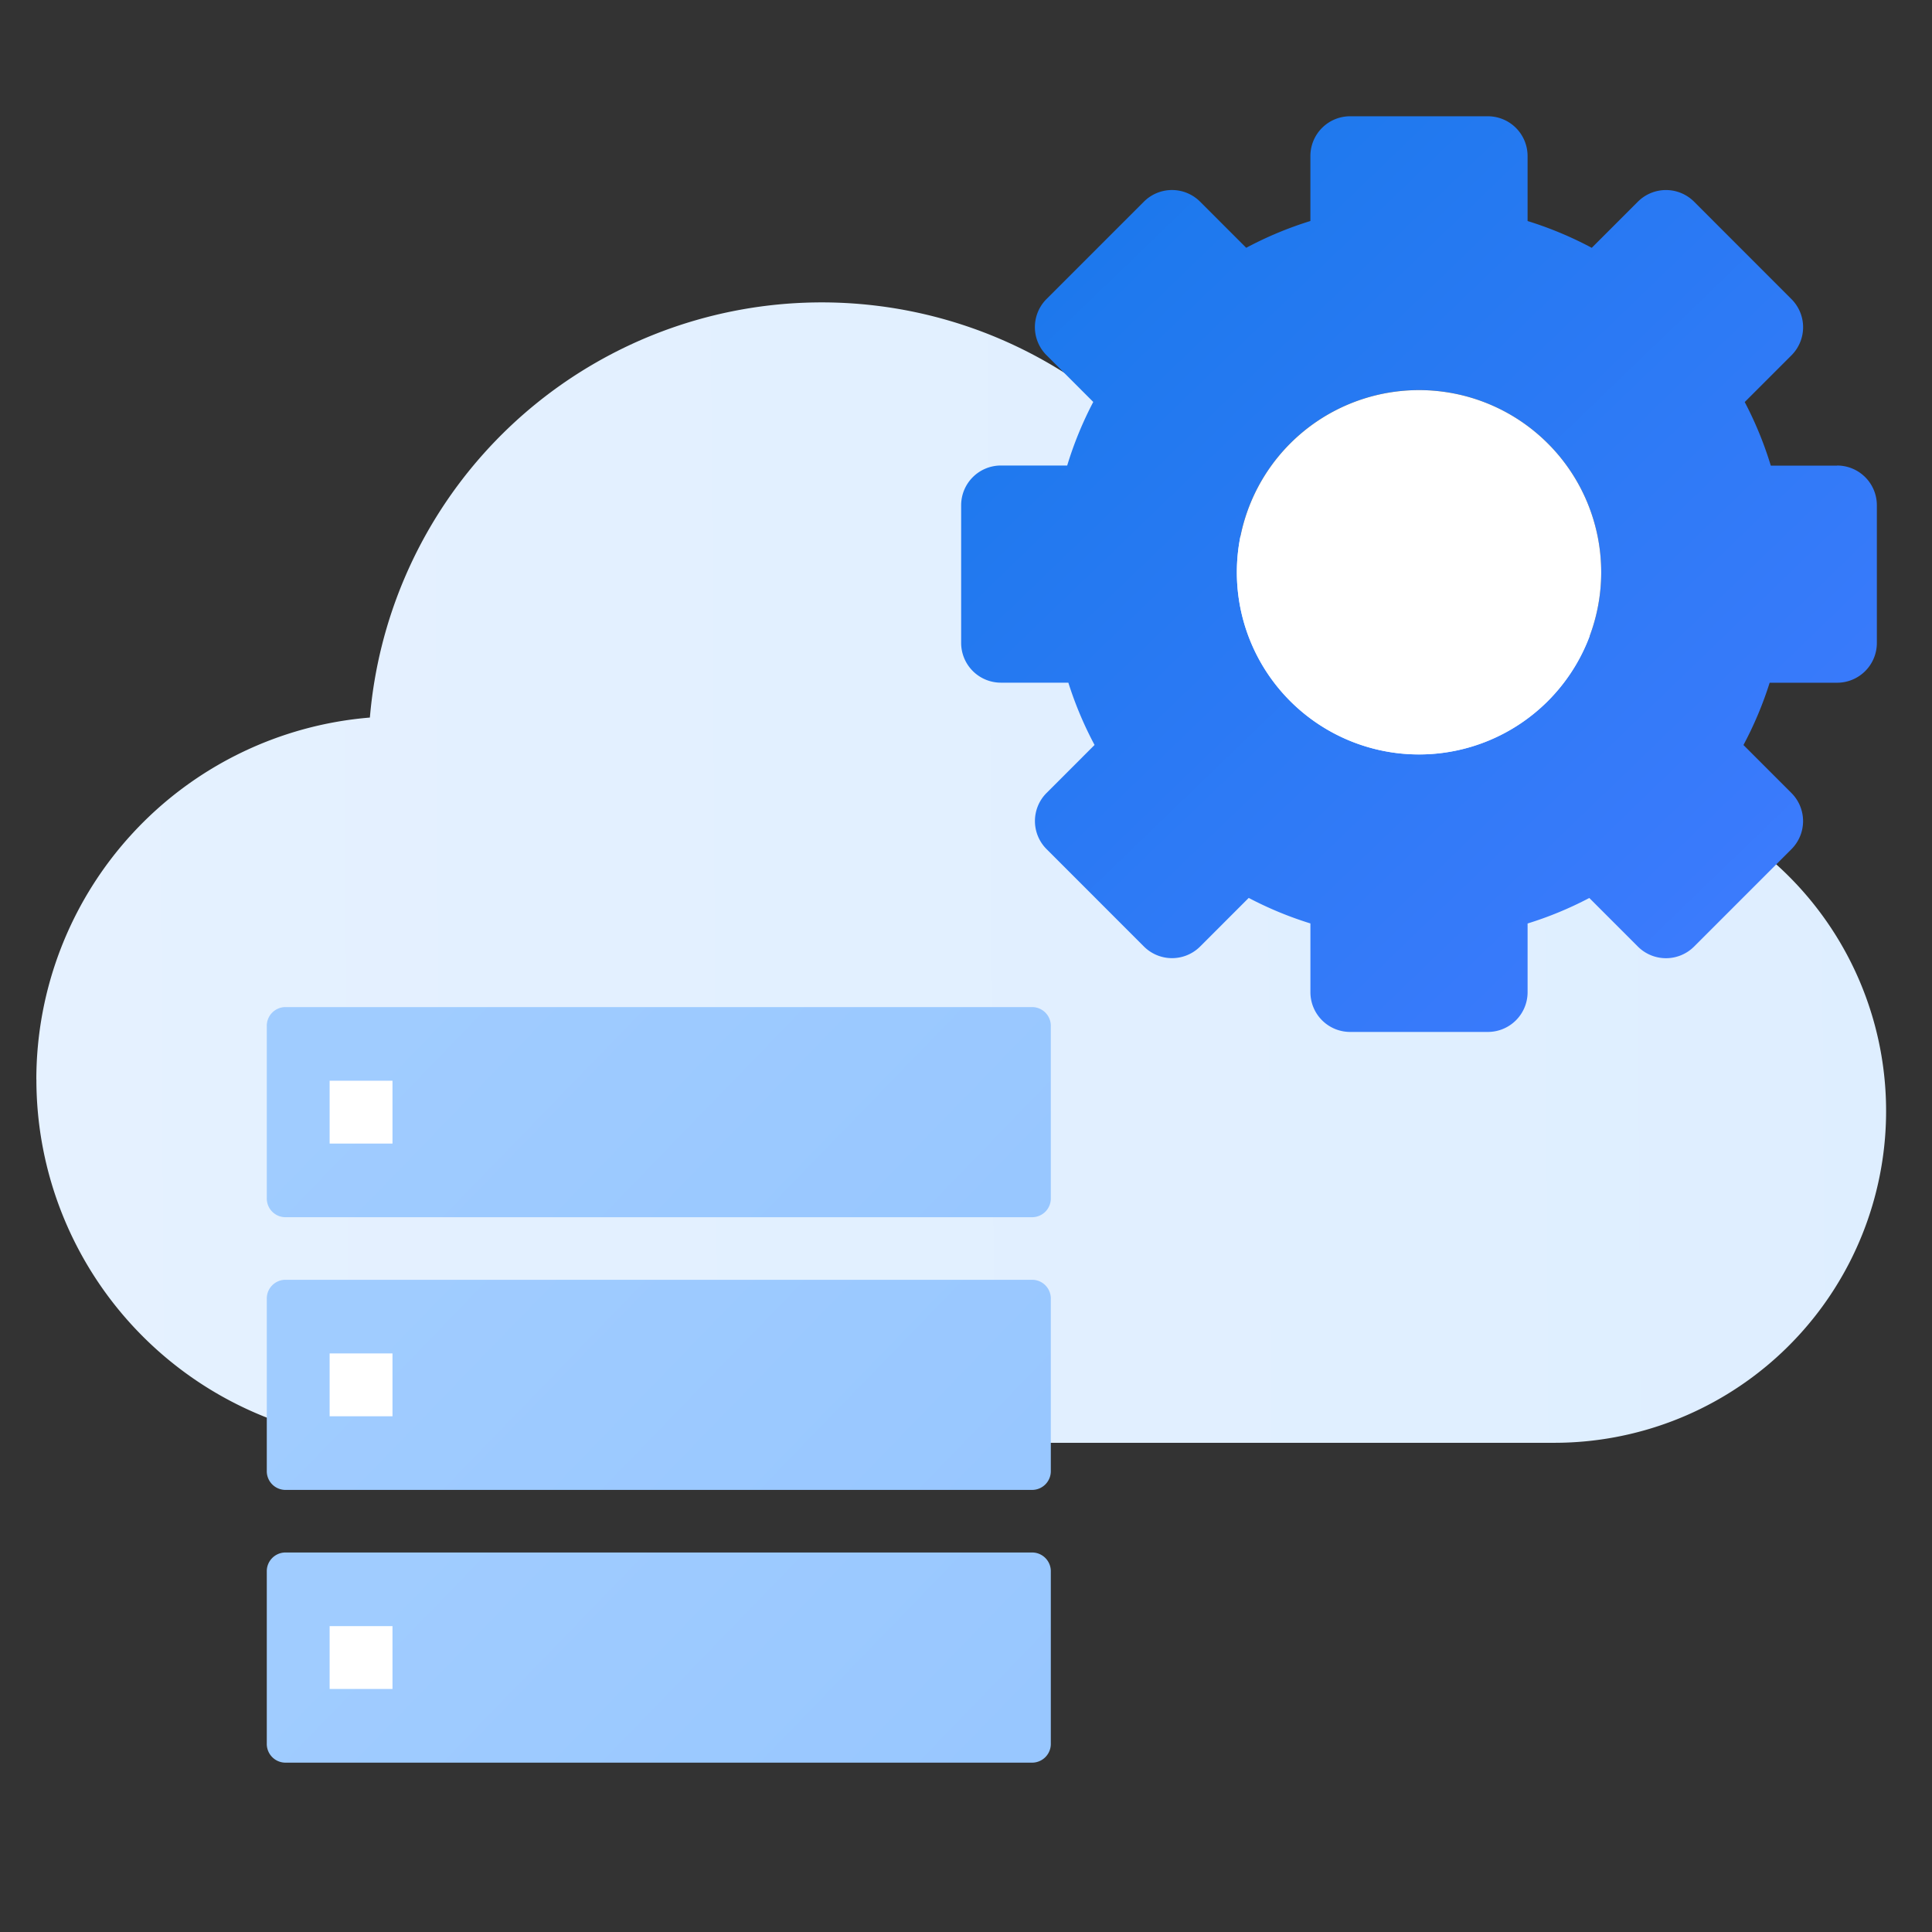
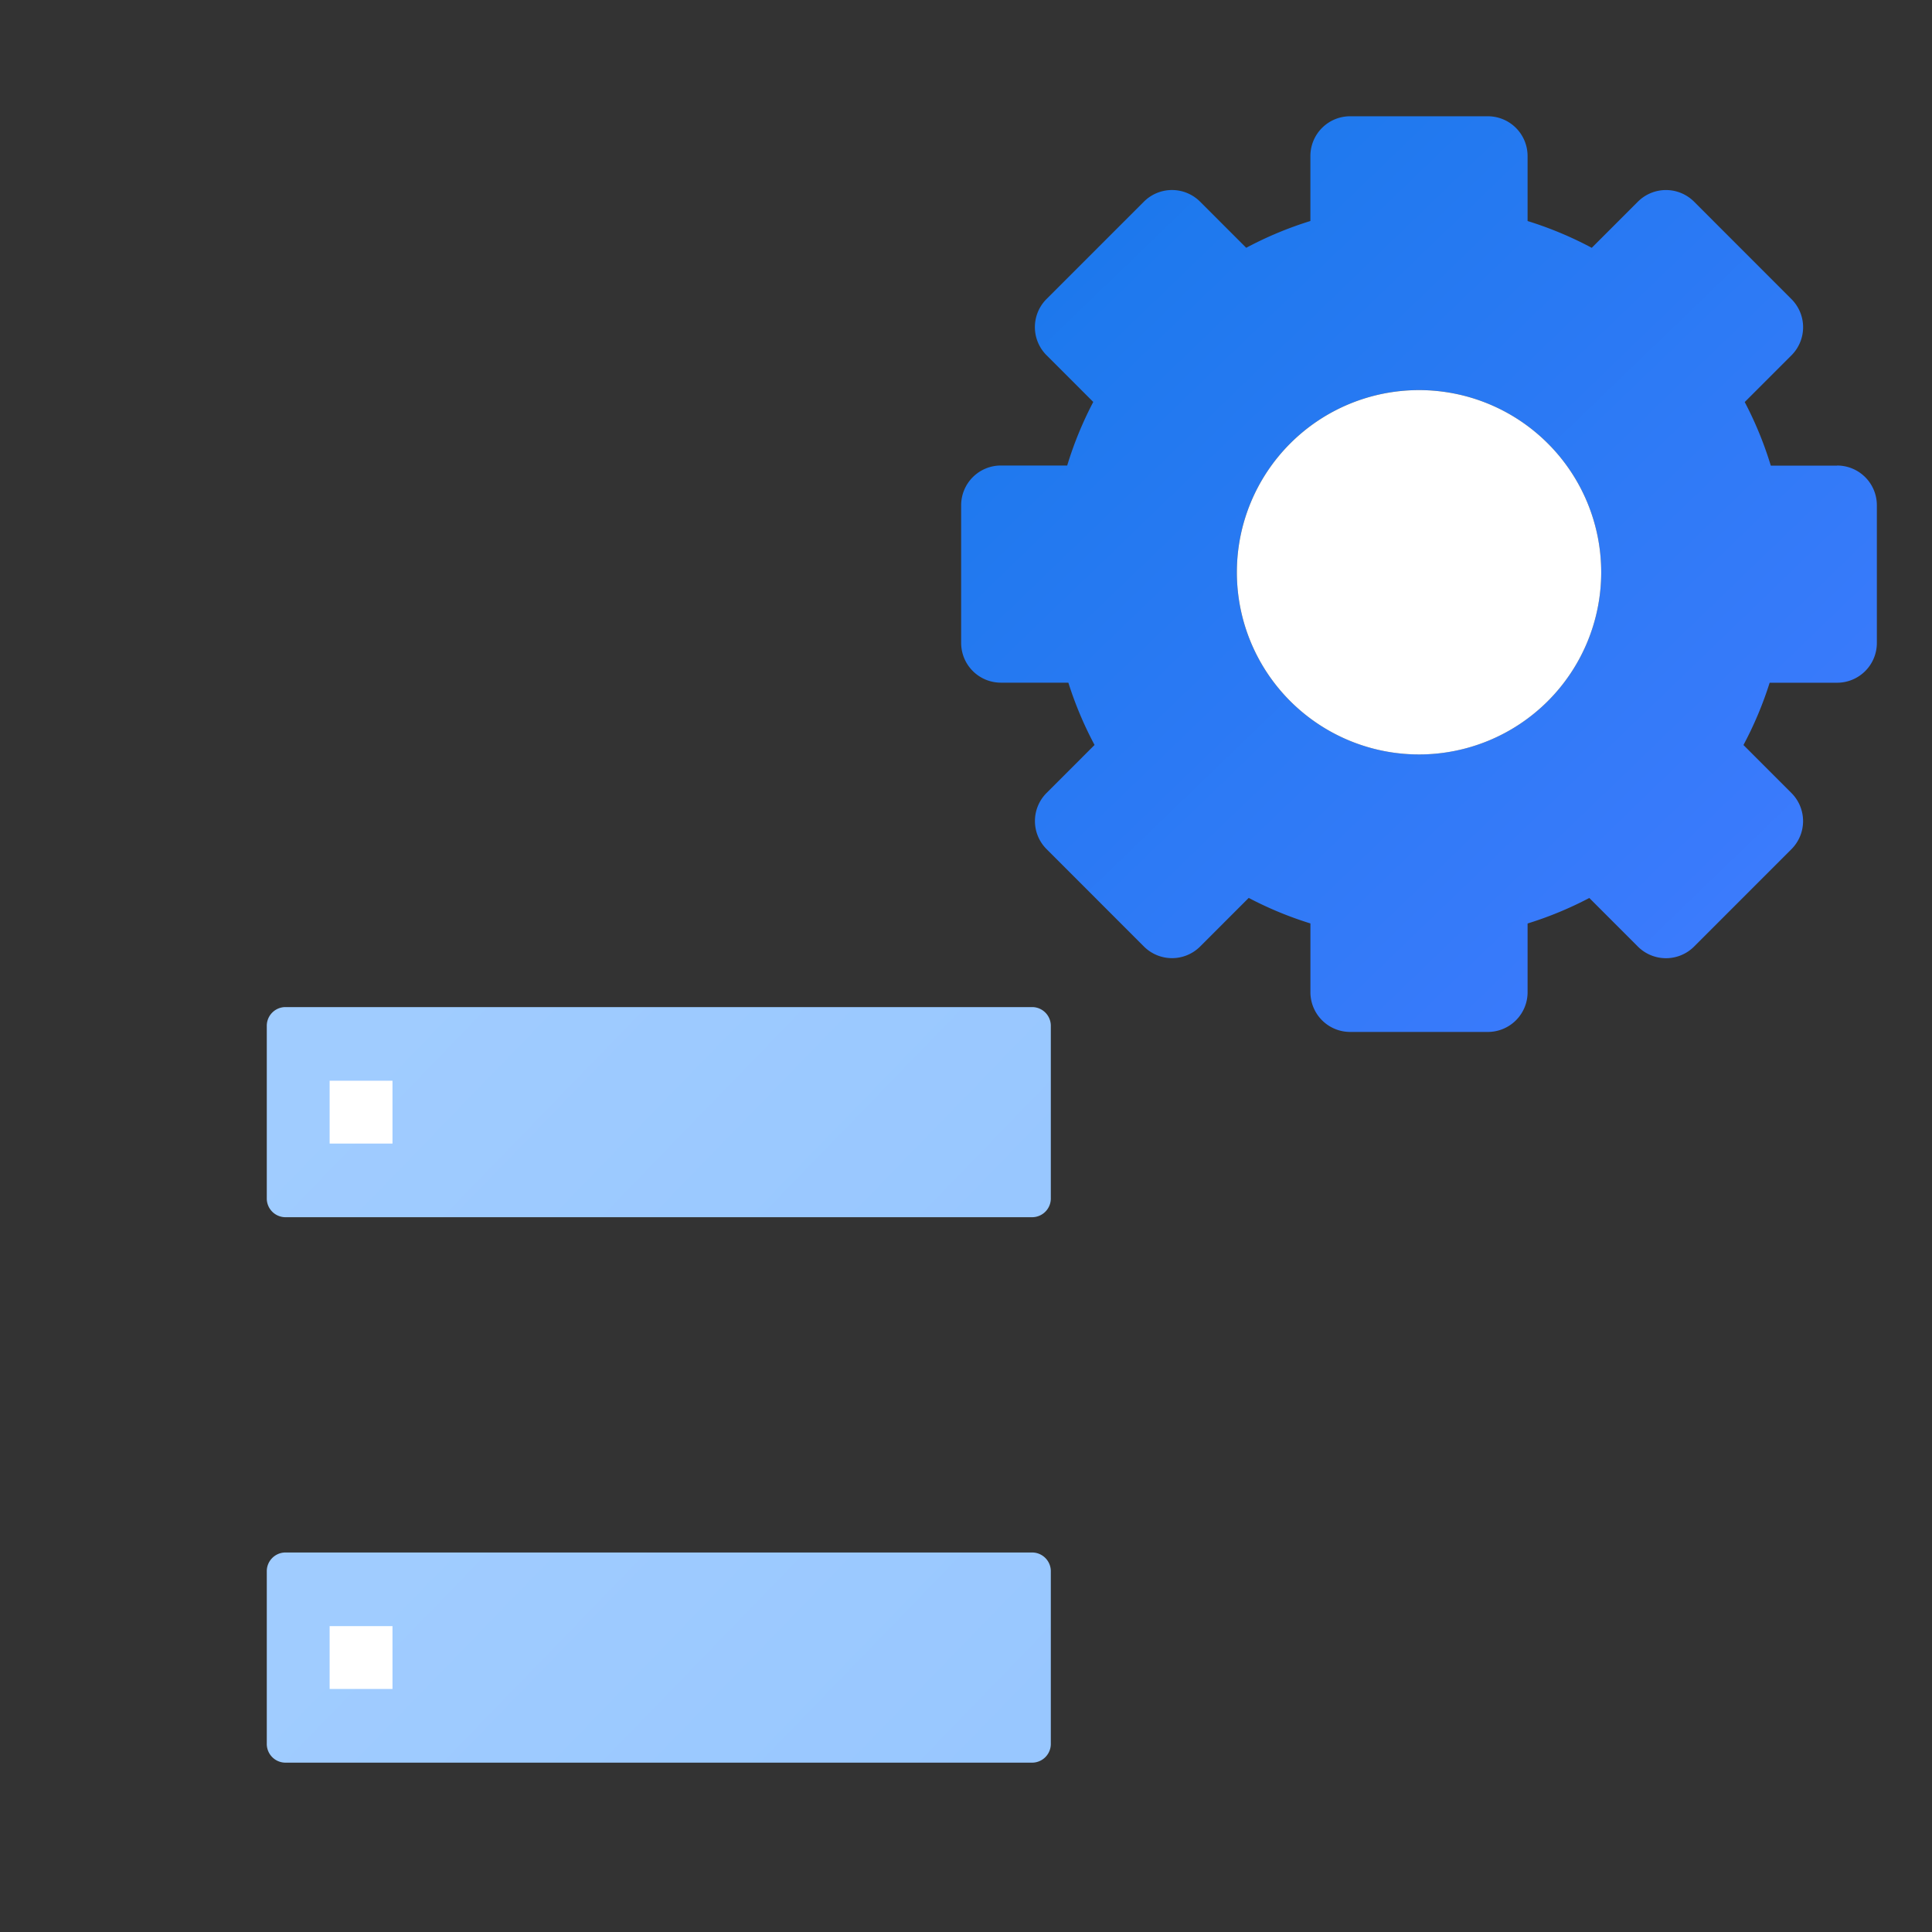
<svg xmlns="http://www.w3.org/2000/svg" width="100" height="100" viewBox="0 0 100 100">
  <rect x="0" y="0" width="100" height="100" fill="#333333" stroke="none" />
  <defs>
    <linearGradient id="a" y1="0.64" x2="1.033" y2="0.636" gradientUnits="objectBoundingBox">
      <stop offset="0" stop-color="#e5f1ff" />
      <stop offset="1" stop-color="#deeeff" />
    </linearGradient>
    <linearGradient id="b" x1="0.041" y1="-0.019" x2="1" y2="0.976" gradientUnits="objectBoundingBox">
      <stop offset="0" stop-color="#1778ea" />
      <stop offset="1" stop-color="#417bff" />
    </linearGradient>
    <linearGradient id="c" x1="0.048" y1="0.5" x2="1" y2="0.749" gradientUnits="objectBoundingBox">
      <stop offset="0" stop-color="#a0ccff" />
      <stop offset="1" stop-color="#98c7ff" />
    </linearGradient>
  </defs>
  <g transform="translate(-339 -167)">
-     <rect width="100" height="100" transform="translate(339 167)" fill="none" />
-     <path d="M897.881,52.876a18.8,18.8,0,0,1,17.264-18.735,23.47,23.47,0,0,1,44.19-8.884A13.52,13.52,0,0,1,980.1,36.677c0,.349-.017.7-.043,1.037a17.174,17.174,0,0,1-3.608,33.965H915.8v-.022a18.8,18.8,0,0,1-17.916-18.781" transform="translate(-557 170)" fill="url(#a)" />
    <g transform="translate(10270.156 11810)">
      <path d="M995.933,28.1H992.5a18.94,18.94,0,0,0-1.349-3.29l2.418-2.418a2.056,2.056,0,0,0,0-2.91L988.53,14.44a2.056,2.056,0,0,0-2.91,0l-2.387,2.387a18.949,18.949,0,0,0-3.322-1.387V12.075a2.057,2.057,0,0,0-2.057-2.057h-7.127a2.057,2.057,0,0,0-2.057,2.057v3.364a18.945,18.945,0,0,0-3.322,1.387l-2.387-2.387a2.056,2.056,0,0,0-2.91,0l-5.038,5.038a2.056,2.056,0,0,0,0,2.91l2.418,2.418a18.939,18.939,0,0,0-1.349,3.29H952.65a2.057,2.057,0,0,0-2.057,2.057v7.125a2.058,2.058,0,0,0,2.057,2.058h3.492a19.018,19.018,0,0,0,1.356,3.224l-2.483,2.484a2.055,2.055,0,0,0,0,2.908l5.038,5.04a2.058,2.058,0,0,0,2.91,0l2.514-2.515a18.823,18.823,0,0,0,3.194,1.321v3.559a2.057,2.057,0,0,0,2.057,2.057h7.127a2.057,2.057,0,0,0,2.057-2.057V51.8a18.832,18.832,0,0,0,3.194-1.321l2.514,2.515a2.058,2.058,0,0,0,2.91,0l5.038-5.04a2.055,2.055,0,0,0,0-2.908l-2.483-2.484a19,19,0,0,0,1.356-3.224h3.492a2.058,2.058,0,0,0,2.057-2.058V30.153a2.057,2.057,0,0,0-2.057-2.057M974.291,43.049a9.429,9.429,0,1,1,9.43-9.43,9.43,9.43,0,0,1-9.43,9.43" transform="translate(-10832 -11647)" fill="url(#b)" />
      <path d="M972.356,41.127a9.429,9.429,0,1,1,9.43-9.43,9.43,9.43,0,0,1-9.43,9.43" transform="translate(-10830.064 -11645.077)" fill="#fff" />
    </g>
    <g transform="translate(10276 11813.834)">
      <path d="M948.453,63.168H909.745a.969.969,0,0,1-.936-1V53.293a.969.969,0,0,1,.936-1h38.709a.97.97,0,0,1,.936,1v8.875a.97.97,0,0,1-.936,1" transform="translate(-10832 -11647)" fill="url(#c)" />
-       <path d="M948.453,77.283H909.745a.969.969,0,0,1-.936-1V67.408a.969.969,0,0,1,.936-1h38.709a.97.97,0,0,1,.936,1v8.875a.97.97,0,0,1-.936,1" transform="translate(-10832 -11647)" fill="url(#c)" />
      <path d="M948.453,91.4H909.745a.969.969,0,0,1-.936-1V81.523a.969.969,0,0,1,.936-1h38.709a.97.97,0,0,1,.936,1V90.4a.97.97,0,0,1-.936,1" transform="translate(-10832 -11647)" fill="url(#c)" />
      <rect width="3.253" height="3.253" transform="translate(-9919.938 -11590.896)" fill="#fff" />
-       <rect width="3.253" height="3.253" transform="translate(-9919.938 -11576.781)" fill="#fff" />
      <rect width="3.253" height="3.253" transform="translate(-9919.938 -11562.666)" fill="#fff" />
    </g>
  </g>
</svg>